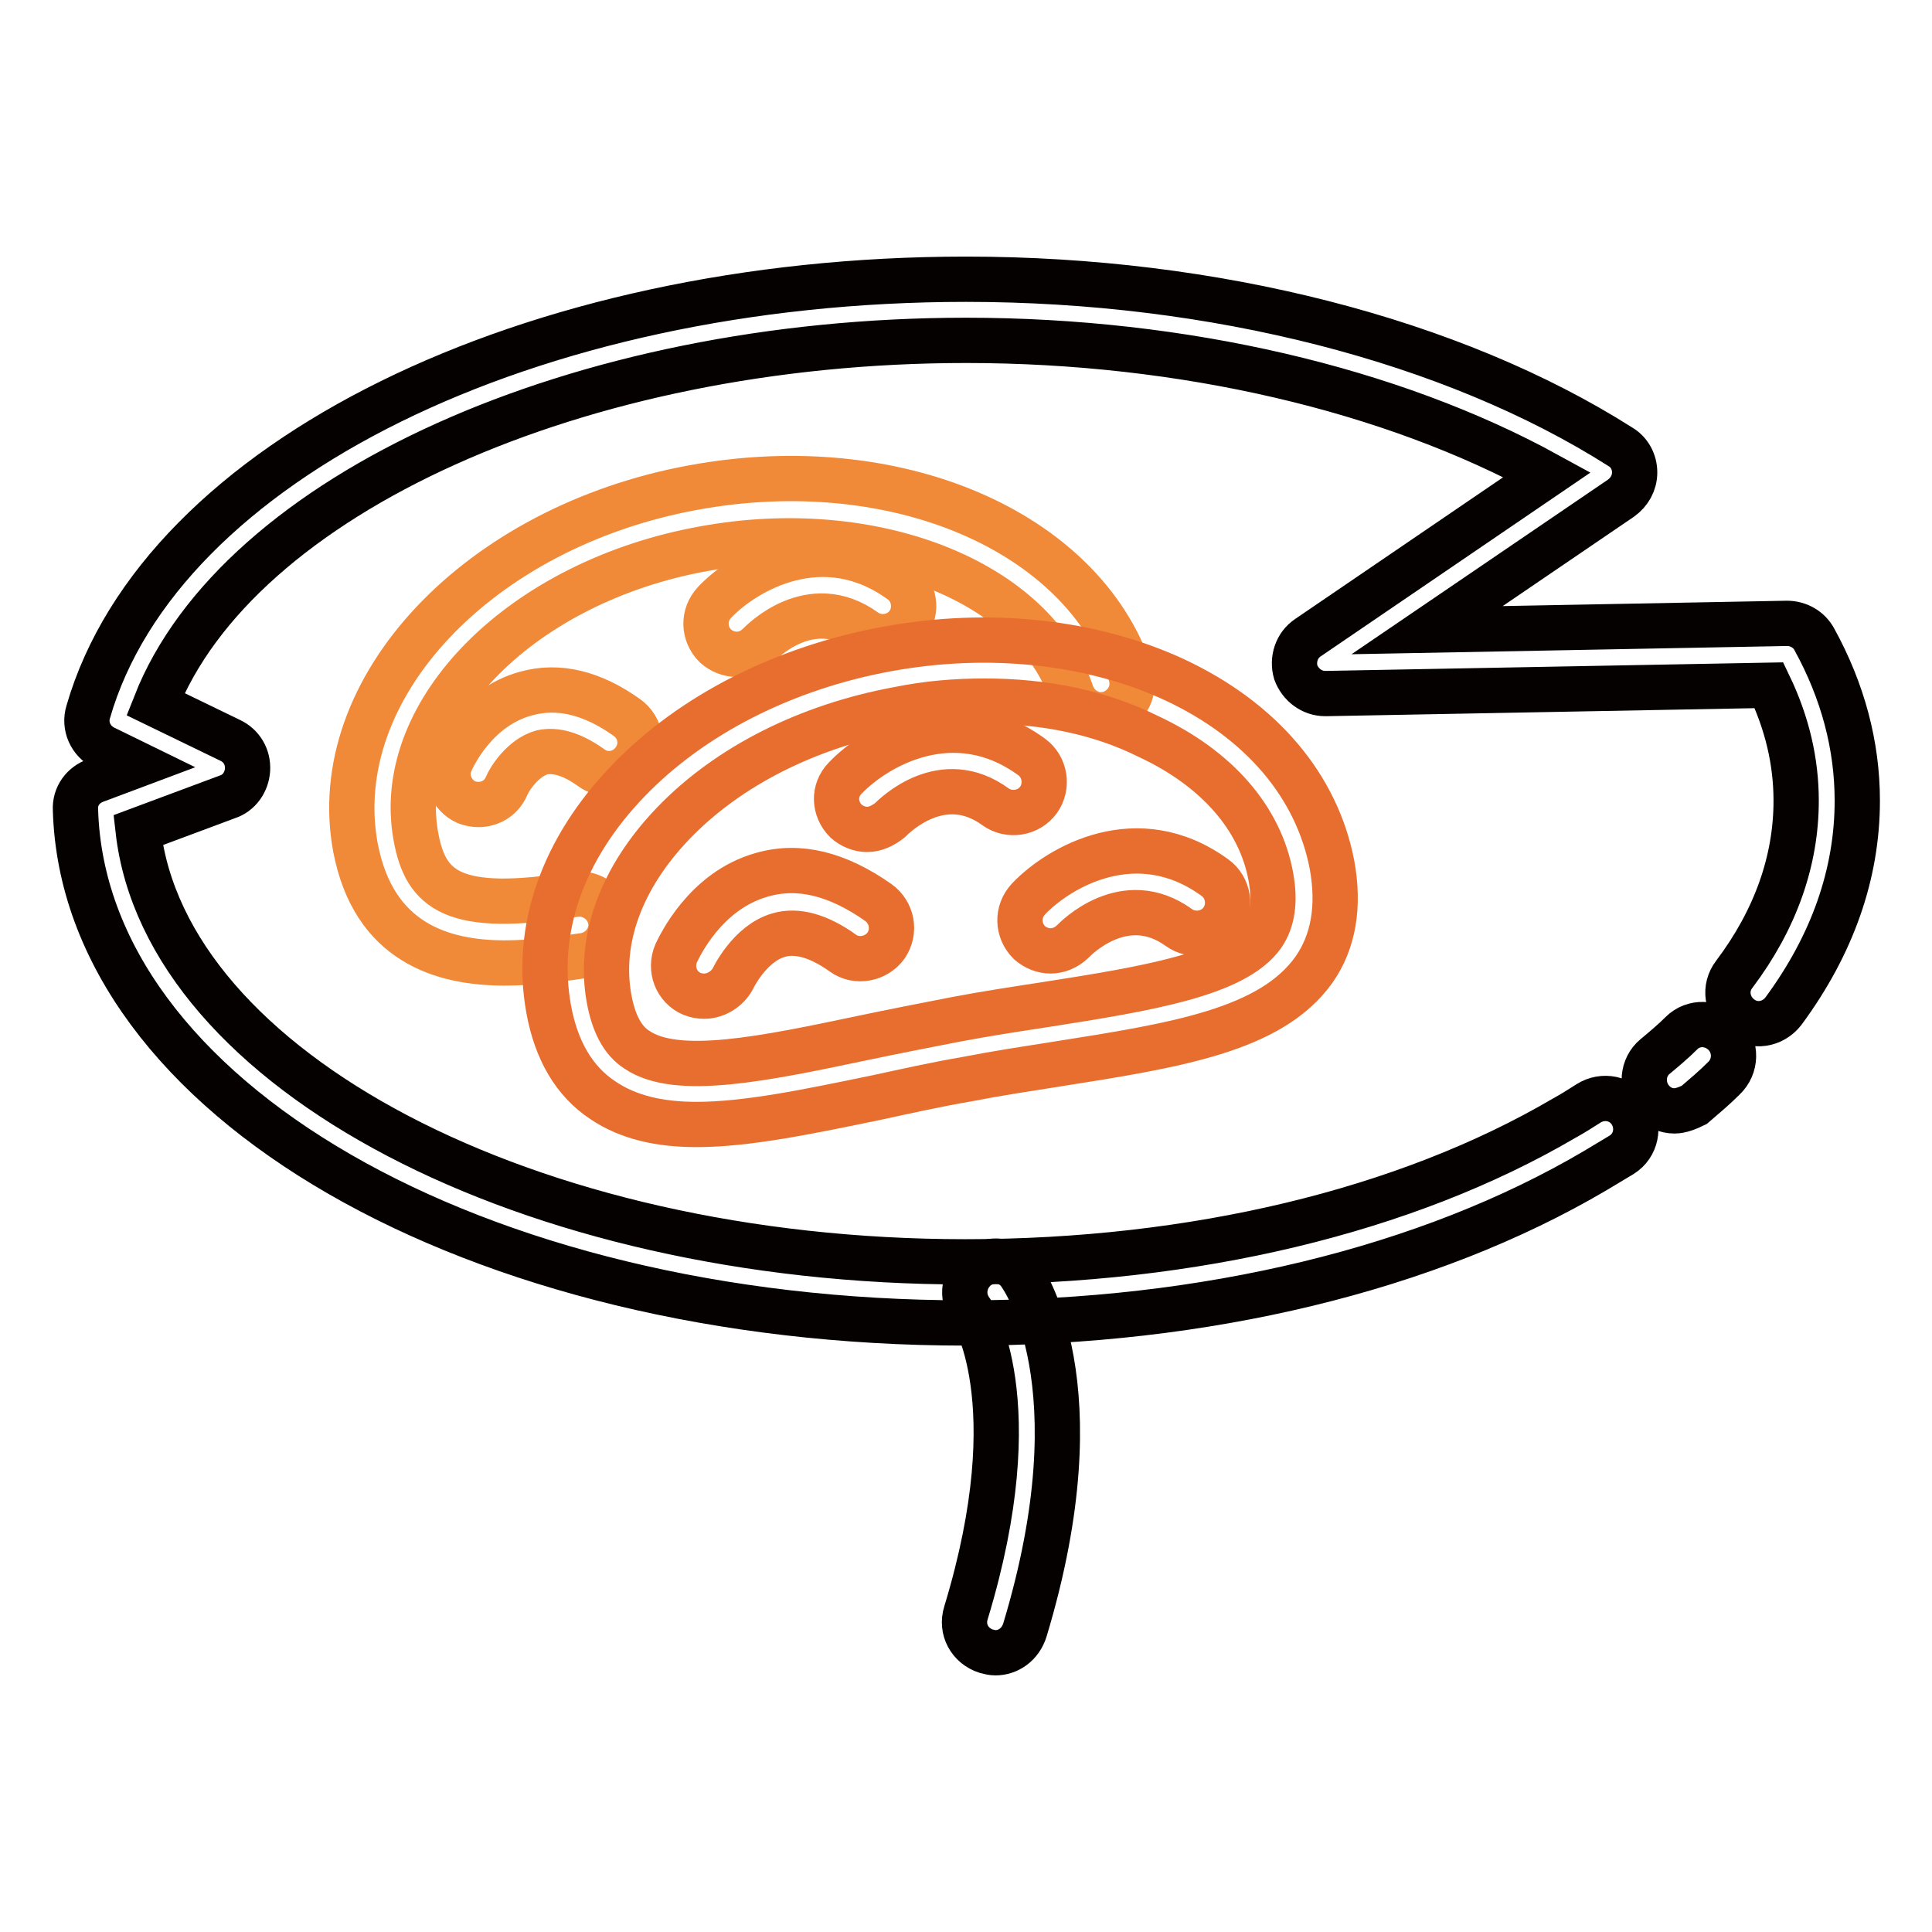
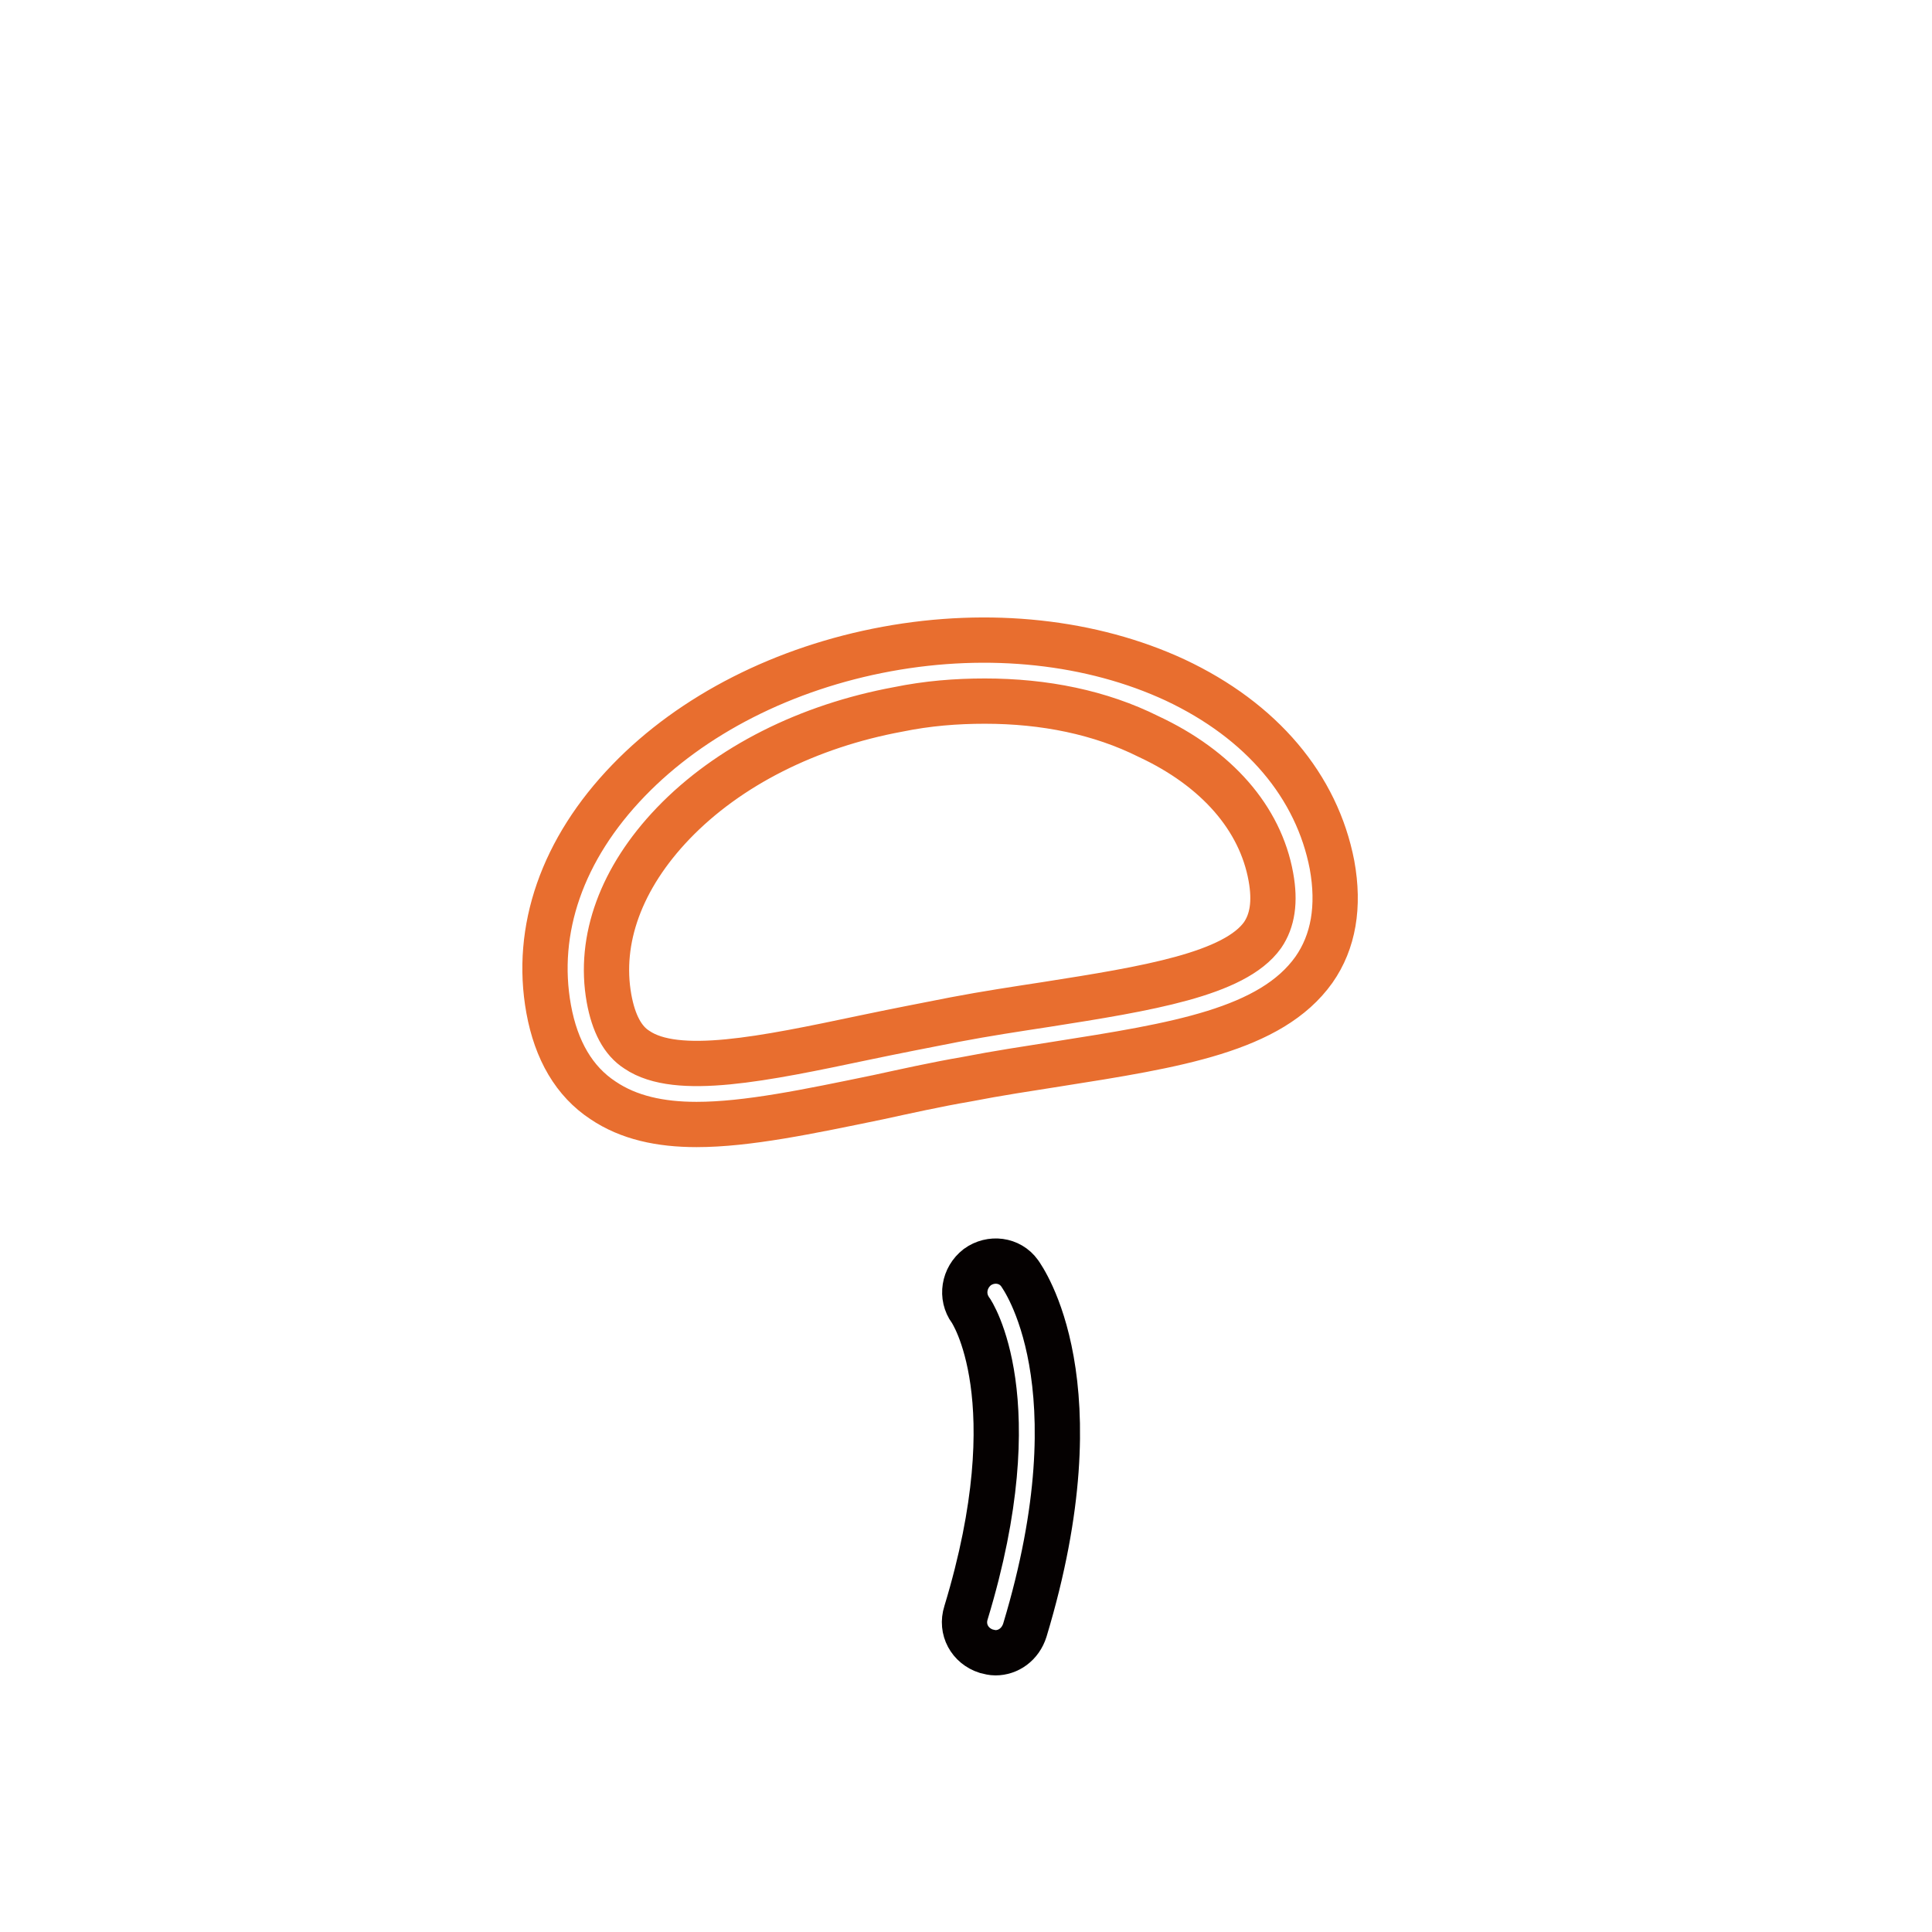
<svg xmlns="http://www.w3.org/2000/svg" version="1.1" x="0px" y="0px" viewBox="0 0 256 256" enable-background="new 0 0 256 256" xml:space="preserve">
  <g>
-     <path stroke-width="6" fill-opacity="0" stroke="#f18a38" d="M66.9,127.6c-8.3,0-17.4-2.7-19.8-15.3c-3.9-21.1,16.3-42.5,44.8-47.7c26.7-4.9,51.5,5.7,57.9,24.7 c0.7,2.1-0.4,4.4-2.6,5.2c-2.1,0.7-4.4-0.4-5.2-2.6c-5-14.9-26.4-23.3-48.7-19.2C69.3,77,52.1,94.2,55.1,110.8 c1.3,7.2,4.9,10.3,21.1,7.7c2.2-0.3,4.3,1.2,4.7,3.4c0.4,2.2-1.2,4.3-3.4,4.7C74.7,127,70.9,127.6,66.9,127.6L66.9,127.6z" />
-     <path stroke-width="6" fill-opacity="0" stroke="#f18a38" d="M63.4,106.6c-0.5,0-1.1-0.1-1.6-0.3c-2-0.9-3-3.3-2.1-5.3c0.3-0.7,3.3-7.3,10-9.1c4.3-1.2,8.8-0.1,13.4,3.2 c1.8,1.3,2.3,3.8,0.9,5.7c-1.3,1.8-3.8,2.3-5.7,0.9c-2.5-1.8-4.7-2.4-6.5-2c-2.5,0.7-4.3,3.5-4.7,4.5 C66.4,105.8,64.9,106.6,63.4,106.6z M97.6,86.7c-1,0-2-0.4-2.8-1.1c-1.6-1.6-1.7-4.1-0.1-5.8c4-4.2,14.4-10.3,24.7-2.8 c1.8,1.3,2.2,3.9,0.9,5.7c-1.3,1.8-3.9,2.2-5.7,0.9c-7.2-5.2-13.7,1.5-14,1.8C99.7,86.3,98.7,86.7,97.6,86.7z" />
    <path stroke-width="6" fill-opacity="0" stroke="#e86e2f" d="M92.3,149c-4.8,0-9-0.9-12.4-3.2c-3.8-2.5-6.2-6.6-7.2-12.1c-1.9-10.5,1.8-21.2,10.6-30.3 c8.4-8.7,20.6-14.9,34.2-17.4c13.6-2.5,27.2-1,38.2,4.1c11.5,5.4,18.8,14.1,20.8,24.5c1,5.5,0.2,10.2-2.4,13.9 c-5.7,8-18.2,10-34.1,12.5c-3.8,0.6-7.8,1.2-11.9,2c-4.1,0.7-8.1,1.6-11.8,2.4C107.1,147.3,99,149,92.3,149L92.3,149z M130.5,92.9 c-3.8,0-7.6,0.3-11.5,1.1c-11.9,2.2-22.5,7.5-29.8,15.1c-6.9,7.2-9.9,15.4-8.5,23.2c0.6,3.3,1.8,5.6,3.7,6.8 c5.3,3.6,16.8,1.2,30.1-1.6c3.8-0.8,7.9-1.6,12-2.4c4.2-0.8,8.2-1.4,12.1-2c13.4-2.1,25-4,28.7-9.2c1.3-1.9,1.7-4.4,1.1-7.7 c-1.4-7.8-7.2-14.4-16.2-18.6C145.8,94.4,138.4,92.9,130.5,92.9z" />
-     <path stroke-width="6" fill-opacity="0" stroke="#e86e2f" d="M93.3,132c-0.5,0-1.1-0.1-1.6-0.3c-2.1-0.9-3-3.3-2.1-5.4c0.4-0.8,3.8-8.3,11.4-10.4 c4.9-1.4,10-0.1,15.4,3.7c1.8,1.3,2.3,3.8,1,5.7c-1.3,1.8-3.9,2.3-5.7,1c-3.2-2.3-6.1-3.1-8.5-2.4c-3.9,1.1-6.1,5.8-6.1,5.8 C96.4,131,94.9,132,93.3,132z M114.9,109.9c-1,0-2-0.4-2.8-1.1c-1.6-1.6-1.7-4.1-0.1-5.7c4-4.2,14.4-10.3,24.7-2.8 c1.8,1.3,2.2,3.9,0.9,5.7c-1.3,1.8-3.9,2.2-5.7,0.9c-7-5.1-13.3,1.1-14,1.8C117,109.4,116,109.9,114.9,109.9z M139.2,126 c-1,0-2-0.4-2.8-1.1c-1.6-1.6-1.7-4.1-0.1-5.8c4-4.2,14.4-10.3,24.7-2.8c1.8,1.3,2.2,3.9,0.9,5.7c-1.3,1.8-3.9,2.2-5.7,0.9 c-7.2-5.2-13.7,1.5-14,1.8C141.3,125.6,140.2,126,139.2,126z" />
    <path stroke-width="6" fill-opacity="0" stroke="#050101" d="M131.9,219c-0.4,0-0.8-0.1-1.2-0.2c-2.2-0.7-3.4-2.9-2.7-5.1c8.6-28.3,0.7-40,0.6-40.1 c-1.3-1.8-0.9-4.3,0.9-5.7c1.8-1.3,4.3-1,5.6,0.8c0.4,0.6,10.6,14.5,0.7,47.3C135.2,217.9,133.6,219,131.9,219z" />
-     <path stroke-width="6" fill-opacity="0" stroke="#050101" d="M128,175.3c-65.1,0-116.9-29.9-118-68c-0.1-1.8,1-3.3,2.7-3.9l5.6-2.1l-4.5-2.2c-1.8-0.9-2.7-2.9-2.1-4.8 C21.3,61.1,70.2,37,128,37c32.9,0,64.5,8.1,86.7,22.2c1.2,0.7,1.9,2,1.9,3.4c0,1.4-0.7,2.6-1.8,3.4l-25.7,17.5l47.6-0.9h0.1 c1.5,0,2.9,0.8,3.6,2.1c3.8,6.9,5.7,14.1,5.7,21.4c0,9.7-3.3,19.1-9.8,27.9c-1.4,1.8-3.9,2.2-5.7,0.8s-2.2-3.9-0.8-5.7 c5.5-7.3,8.2-15.1,8.2-23c0-5.2-1.2-10.3-3.6-15.3l-58.7,1.1h-0.1c-1.8,0-3.3-1.2-3.9-2.8c-0.5-1.7,0.1-3.6,1.6-4.6l31.7-21.6 c-20.6-11.3-48.2-17.8-77-17.8c-51.4,0-96.5,20.5-107.4,48.2l9.9,4.8c1.5,0.7,2.4,2.2,2.3,3.9c-0.1,1.6-1.1,3.1-2.7,3.6L18.3,110 c3.6,31.8,51.7,57.2,109.6,57.2c30.2,0,58.3-6.7,79.3-19c1.1-0.6,2.2-1.3,3.3-2c1.9-1.2,4.4-0.7,5.6,1.2c1.2,1.9,0.7,4.4-1.2,5.6 c-1.2,0.7-2.3,1.4-3.5,2.1C189.2,168.2,159.6,175.3,128,175.3z" />
-     <path stroke-width="6" fill-opacity="0" stroke="#050101" d="M221.9,147.2c-1.2,0-2.3-0.5-3.1-1.5c-1.4-1.7-1.2-4.3,0.5-5.7c1.2-1,2.4-2,3.5-3.1 c1.6-1.6,4.2-1.5,5.8,0.2c1.5,1.6,1.5,4.2-0.2,5.8c-1.2,1.2-2.5,2.3-3.9,3.5C223.7,146.8,222.7,147.2,221.9,147.2L221.9,147.2z" />
  </g>
</svg>